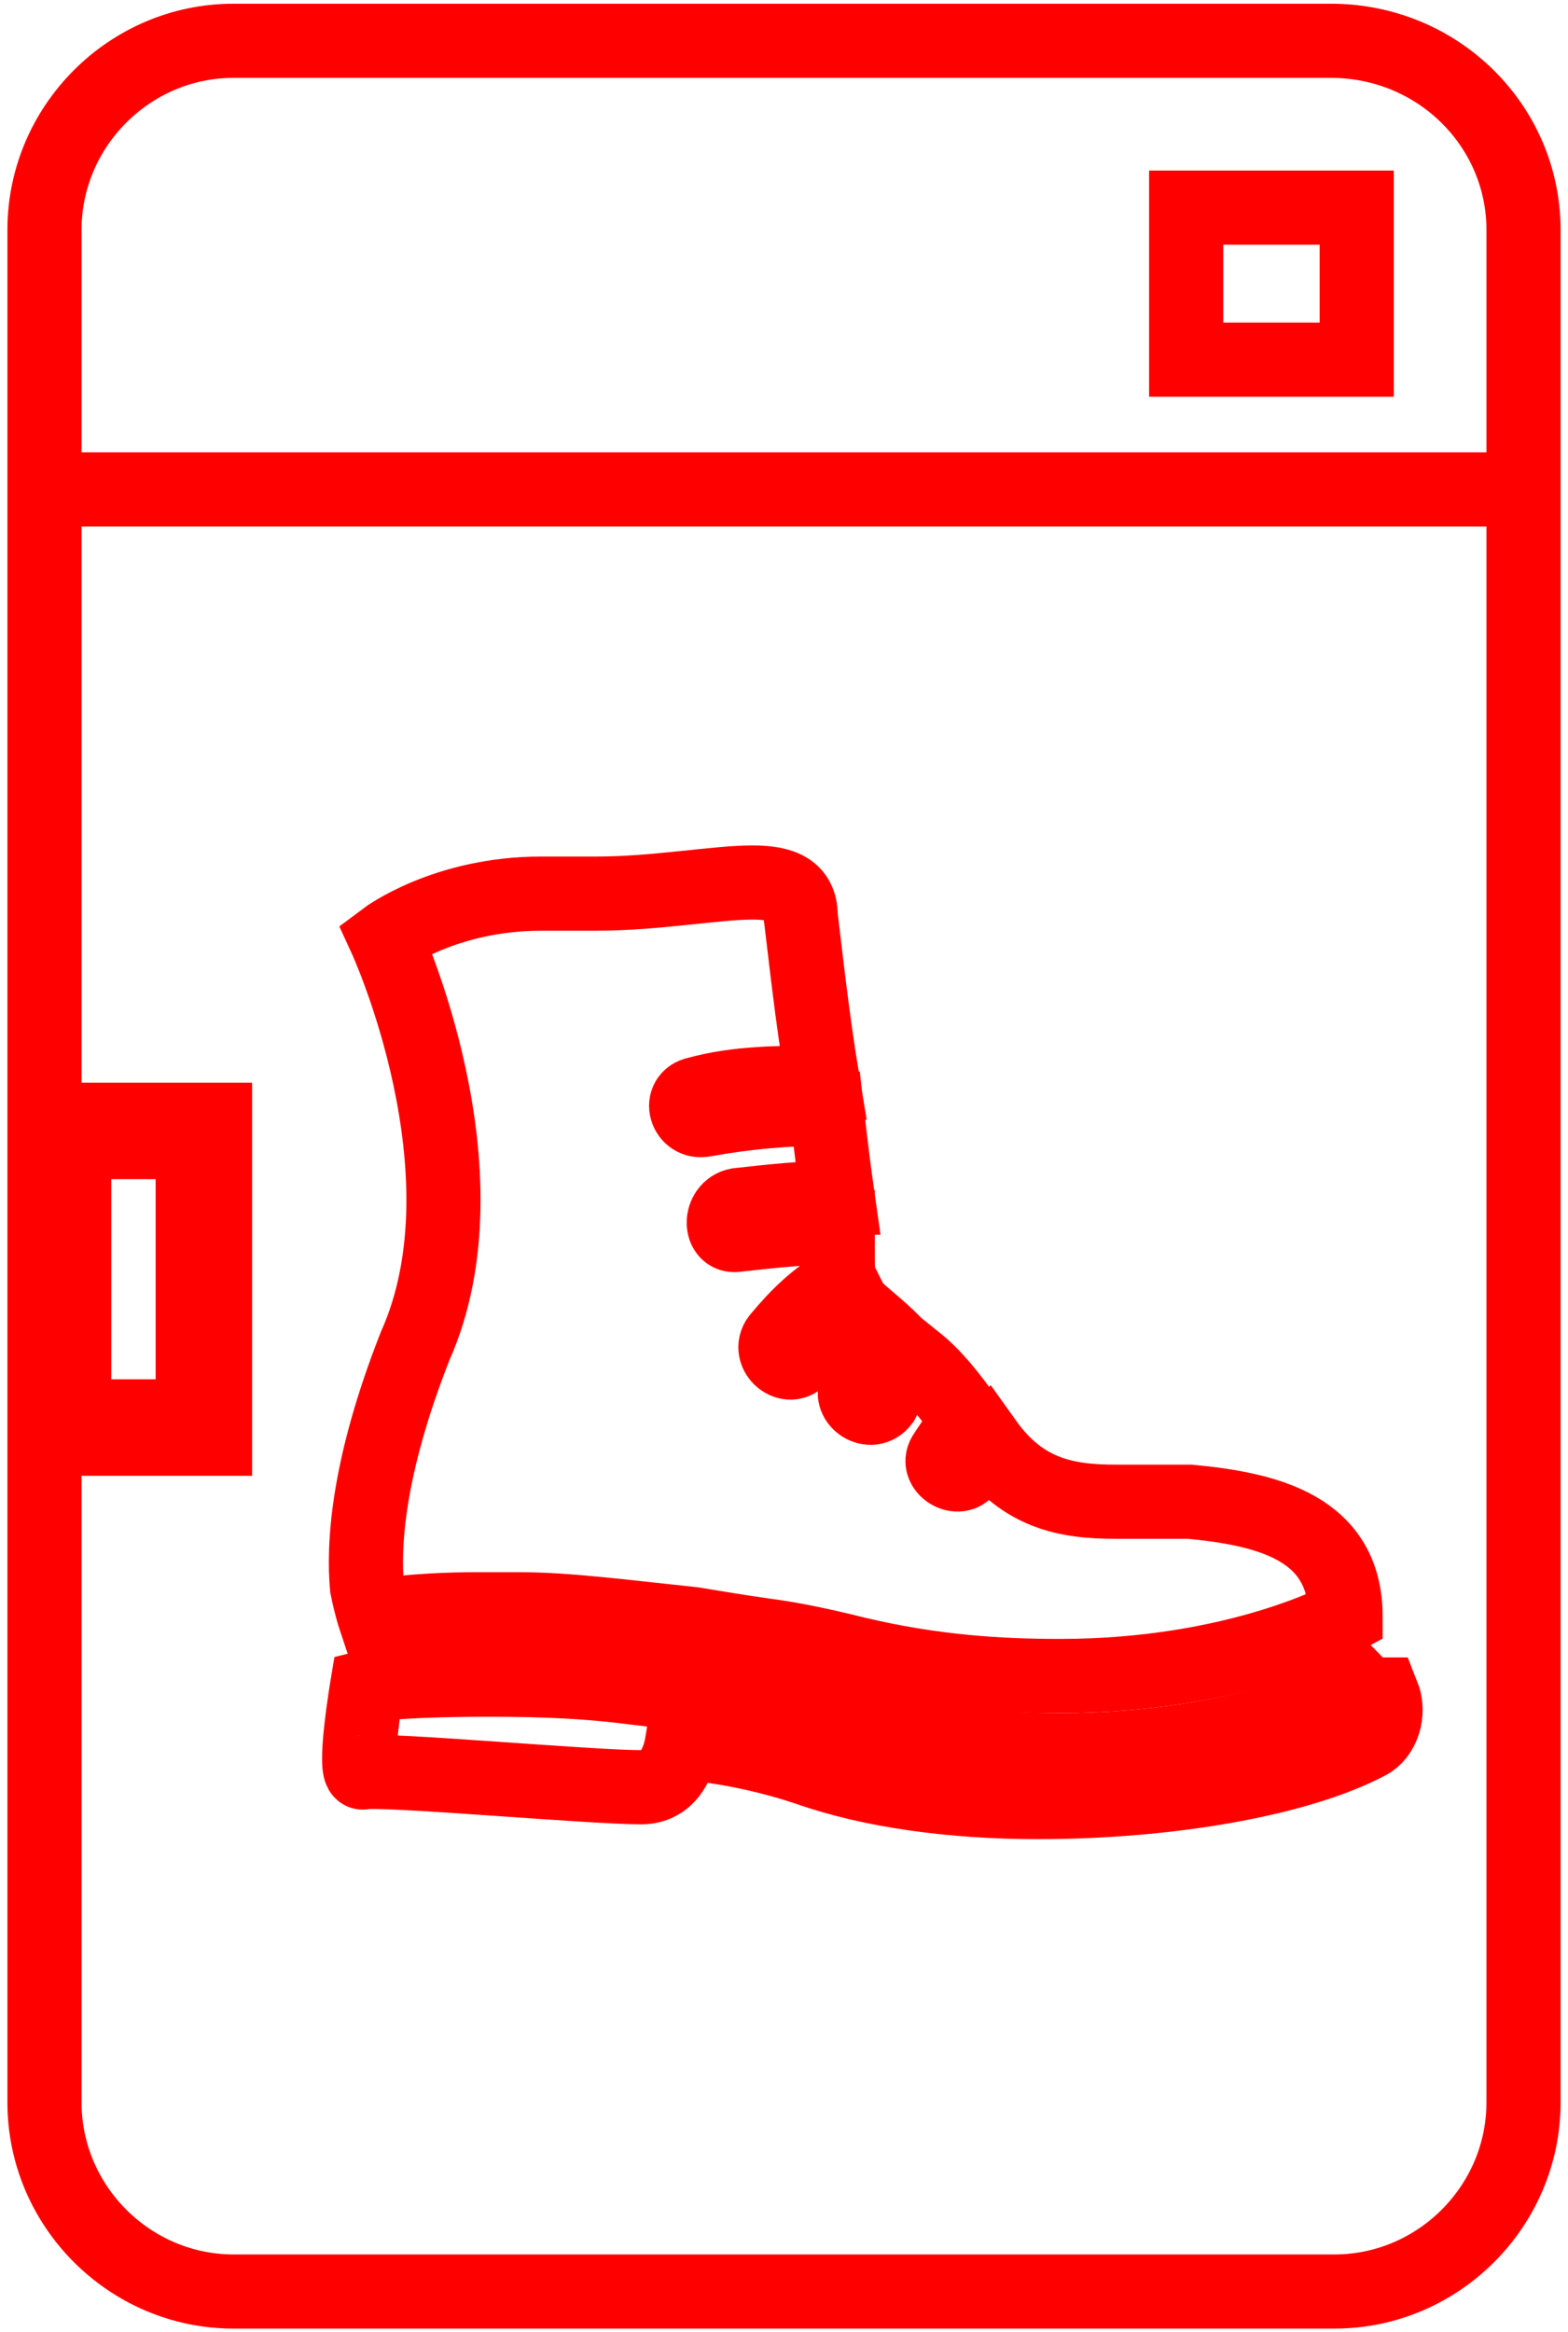
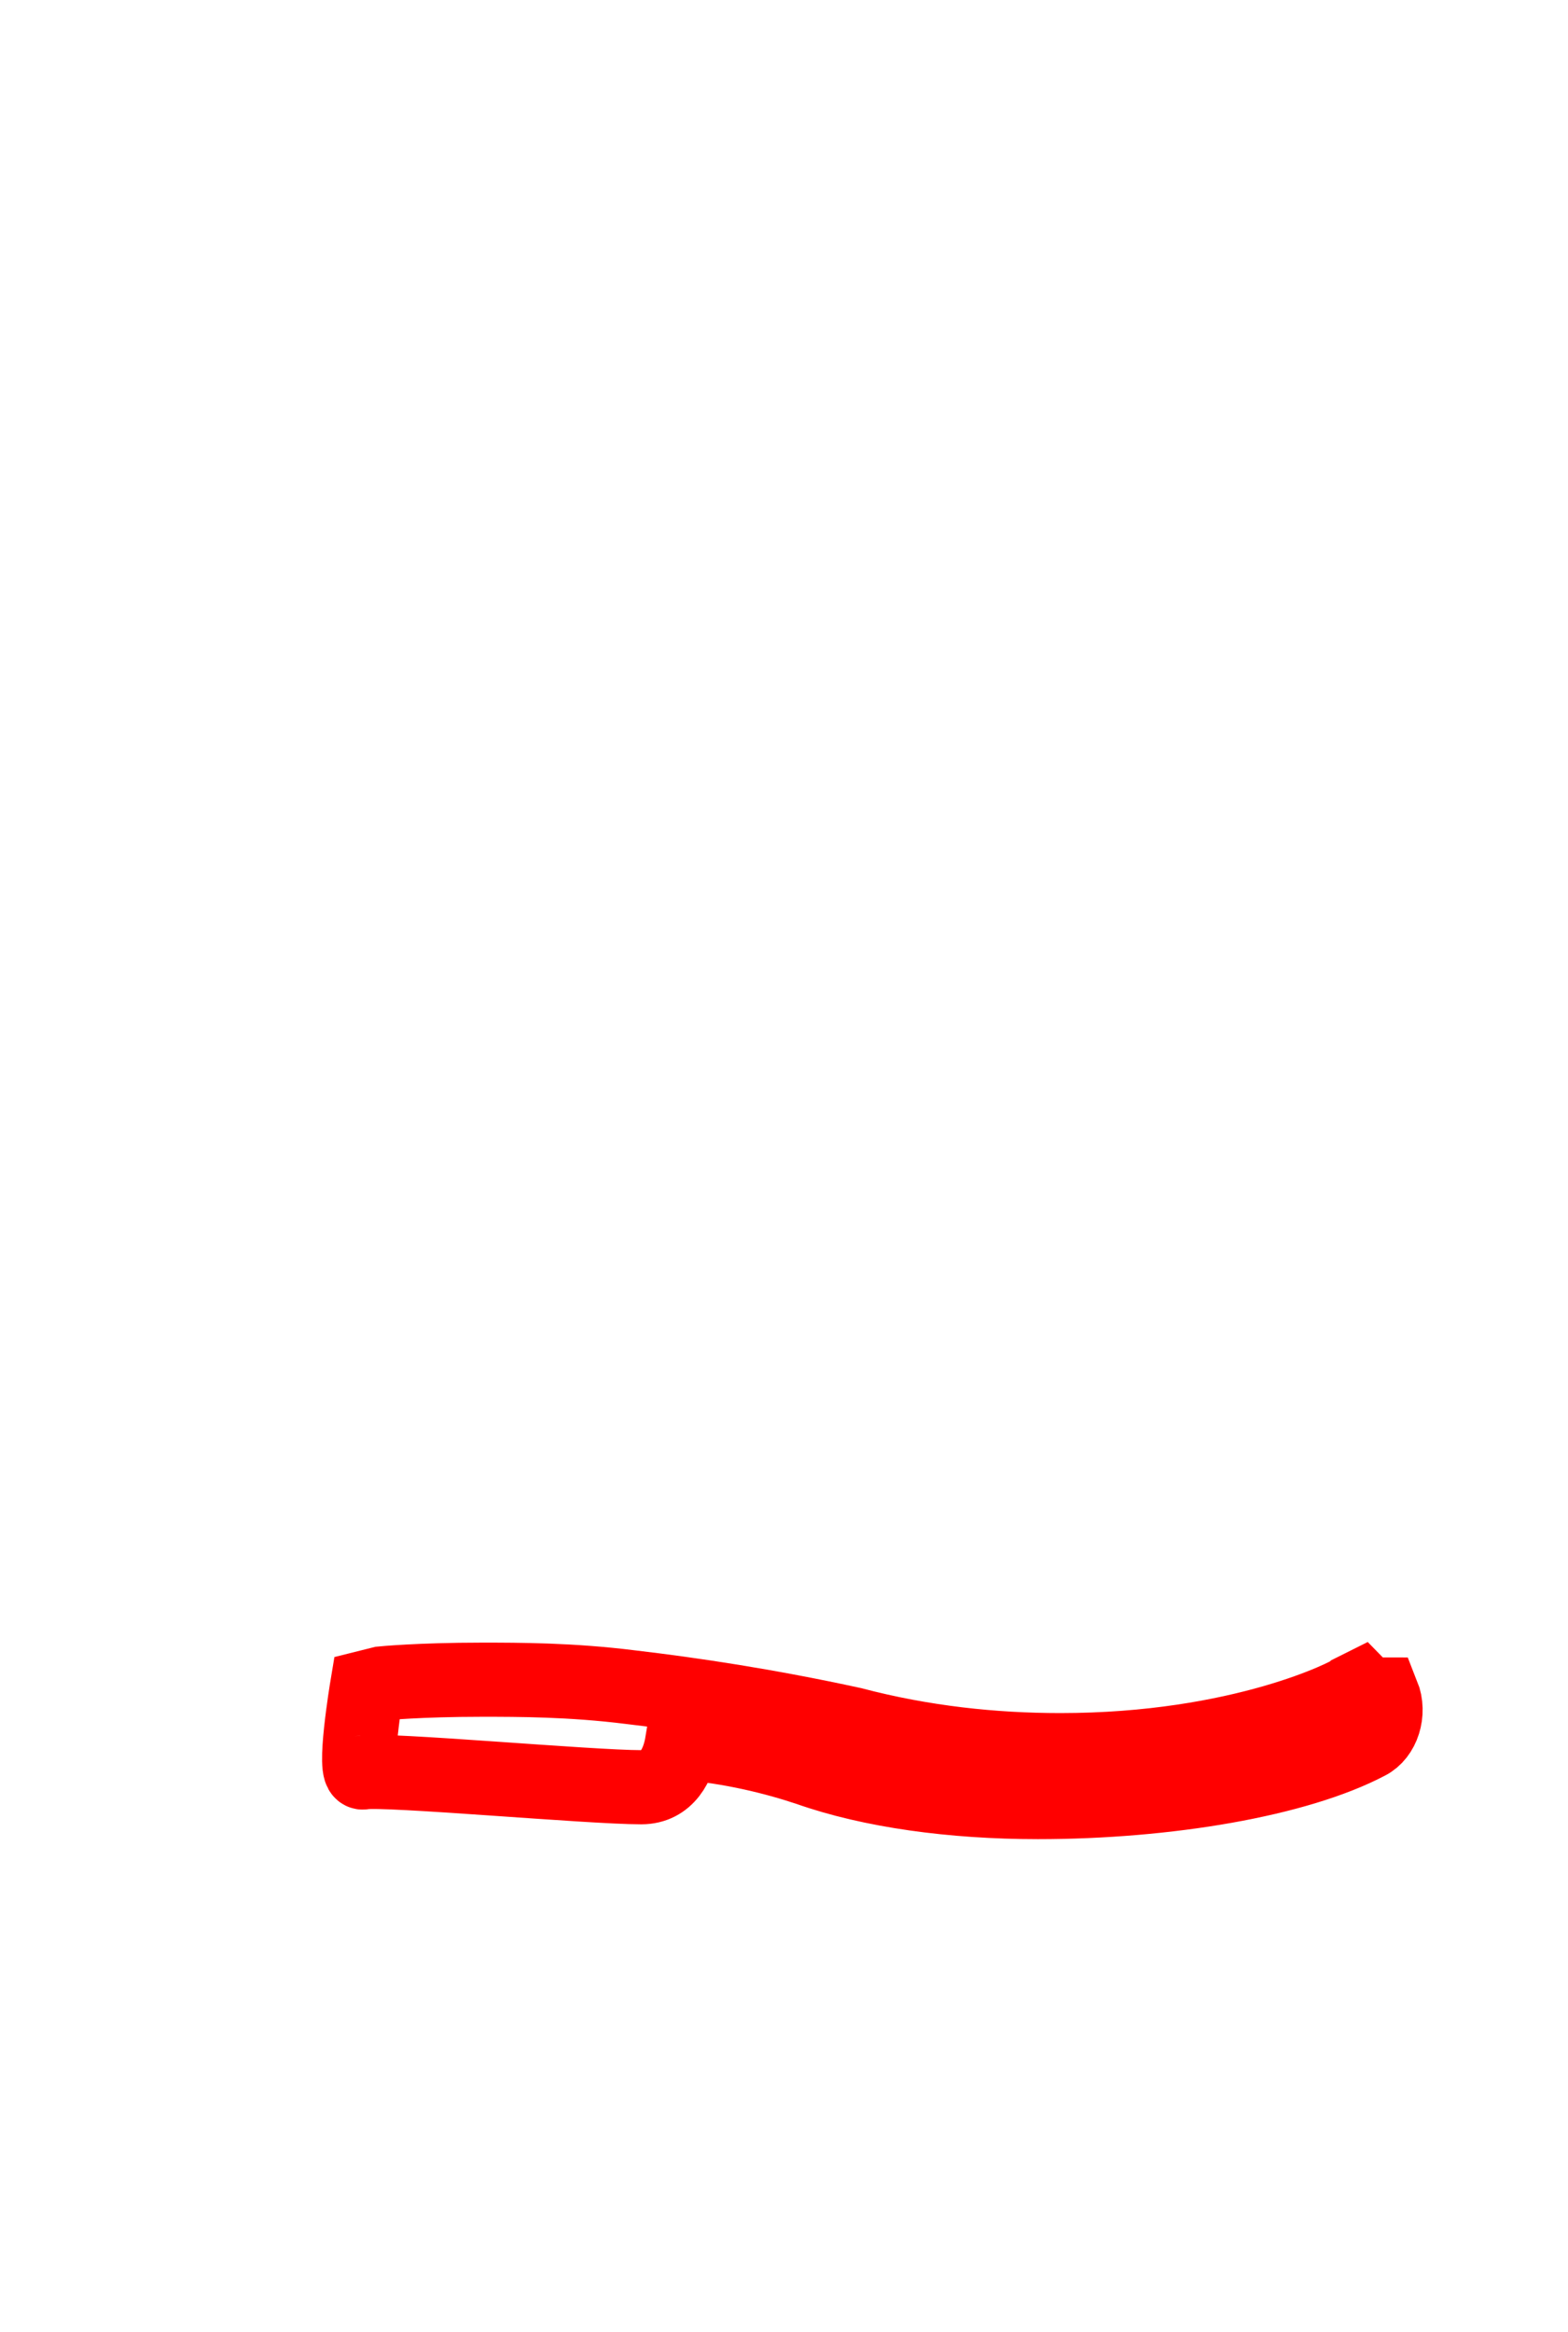
<svg xmlns="http://www.w3.org/2000/svg" version="1.1" id="Camada_1" x="0px" y="0px" viewBox="5 -15.9 42.3 62.9" style="enable-background:new 5 -15.9 42.3 62.9;" xml:space="preserve">
  <style type="text/css">
	.st0{fill:none;stroke:#FF0000;stroke-width:2;stroke-miterlimit:10;}
	.st1{fill:none;stroke:#FF0000;stroke-width:2.602;stroke-miterlimit:10;}
</style>
  <g>
-     <path id="XMLID_6_" class="st0" d="M46.1,40.8c0,2.8-2.3,5.1-5.1,5.1H11.3c-2.8,0-5.1-2.3-5.1-5.1V-9.7c0-2.8,2.3-5.1,5.1-5.1h29.6   c2.9,0,5.2,2.3,5.2,5.1V40.8L46.1,40.8z" />
-     <line id="XMLID_5_" class="st0" x1="6.2" y1="-2.7" x2="46.1" y2="-2.7" />
-     <rect x="37" y="-10.3" class="st0" width="4.6" height="4.1" />
-     <rect id="XMLID_4_" x="6.7" y="14.6" class="st1" width="3.8" height="8" />
    <path class="st0" d="M41.7,29.6l-0.2,0.1c-0.1,0.1-3,1.6-7.9,1.6c-1.8,0-3.7-0.2-5.6-0.7c-2.3-0.5-4.3-0.8-6-1   c-1.6-0.2-3-0.2-4-0.2c-1.7,0-2.7,0.1-2.7,0.1l-0.4,0.1c0,0-0.4,2.4-0.1,2.3c0.6-0.1,6.1,0.4,7.5,0.4c0.7,0,1-0.6,1.1-1.2   c1.3,0.1,2.5,0.4,3.4,0.7c1.7,0.6,3.9,0.9,6.2,0.9c3.5,0,7-0.6,8.9-1.6c0.4-0.2,0.6-0.8,0.4-1.3C42,29.8,41.8,29.7,41.7,29.6z" />
-     <path class="st0" d="M14.9,26.9c0.1,0.5,0.2,0.8,0.2,0.8s1-0.2,2.8-0.2c0.3,0,0.7,0,1.1,0c1.3,0,2.8,0.2,4.7,0.4   c0.6,0.1,1.2,0.2,1.9,0.3c0.8,0.1,1.7,0.3,2.5,0.5c2.1,0.5,3.9,0.6,5.5,0.6c4.8,0,7.7-1.6,7.7-1.6c0-2.4-2.1-2.9-4.2-3.1   c-0.2,0-0.4,0-0.7,0c-0.4,0-0.9,0-1.3,0c-1.3,0-2.5-0.2-3.5-1.6c-0.2,0.2-0.3,0.5-0.5,0.7c-0.2,0.4-0.9,0-0.6-0.4   c0.2-0.3,0.4-0.6,0.6-0.9c-0.5-0.7-0.9-1.2-1.4-1.6c-0.4,0.3-0.7,0.7-0.9,1.1c-0.3,0.4-0.9,0-0.7-0.4c0.3-0.4,0.6-0.9,1-1.2   c-0.4-0.4-0.8-0.7-1-0.9c-0.6,0.4-1,0.8-1.5,1.3c-0.3,0.4-0.9-0.1-0.6-0.5c0.5-0.6,1-1.1,1.7-1.5c-0.1-0.2-0.1-0.4-0.1-0.7   c0-0.2,0-0.5,0-0.8c-0.9,0-1.8,0.1-2.7,0.2c-0.5,0.1-0.5-0.7,0-0.8c0.9-0.1,1.8-0.2,2.7-0.2c-0.1-0.7-0.2-1.5-0.3-2.4   c-1.1,0-2.2,0.1-3.3,0.3c-0.5,0.1-0.7-0.6-0.2-0.7c1.1-0.3,2.2-0.3,3.4-0.3c-0.3-1.8-0.5-3.7-0.6-4.5c0-0.7-0.5-0.9-1.3-0.9   c-1,0-2.6,0.3-4.2,0.3c-0.3,0-0.5,0-0.8,0c-0.2,0-0.5,0-0.7,0c-2.6,0-4.2,1.2-4.2,1.2s2.9,6.3,0.8,11   C14.9,23.7,14.8,25.8,14.9,26.9z" />
  </g>
</svg>